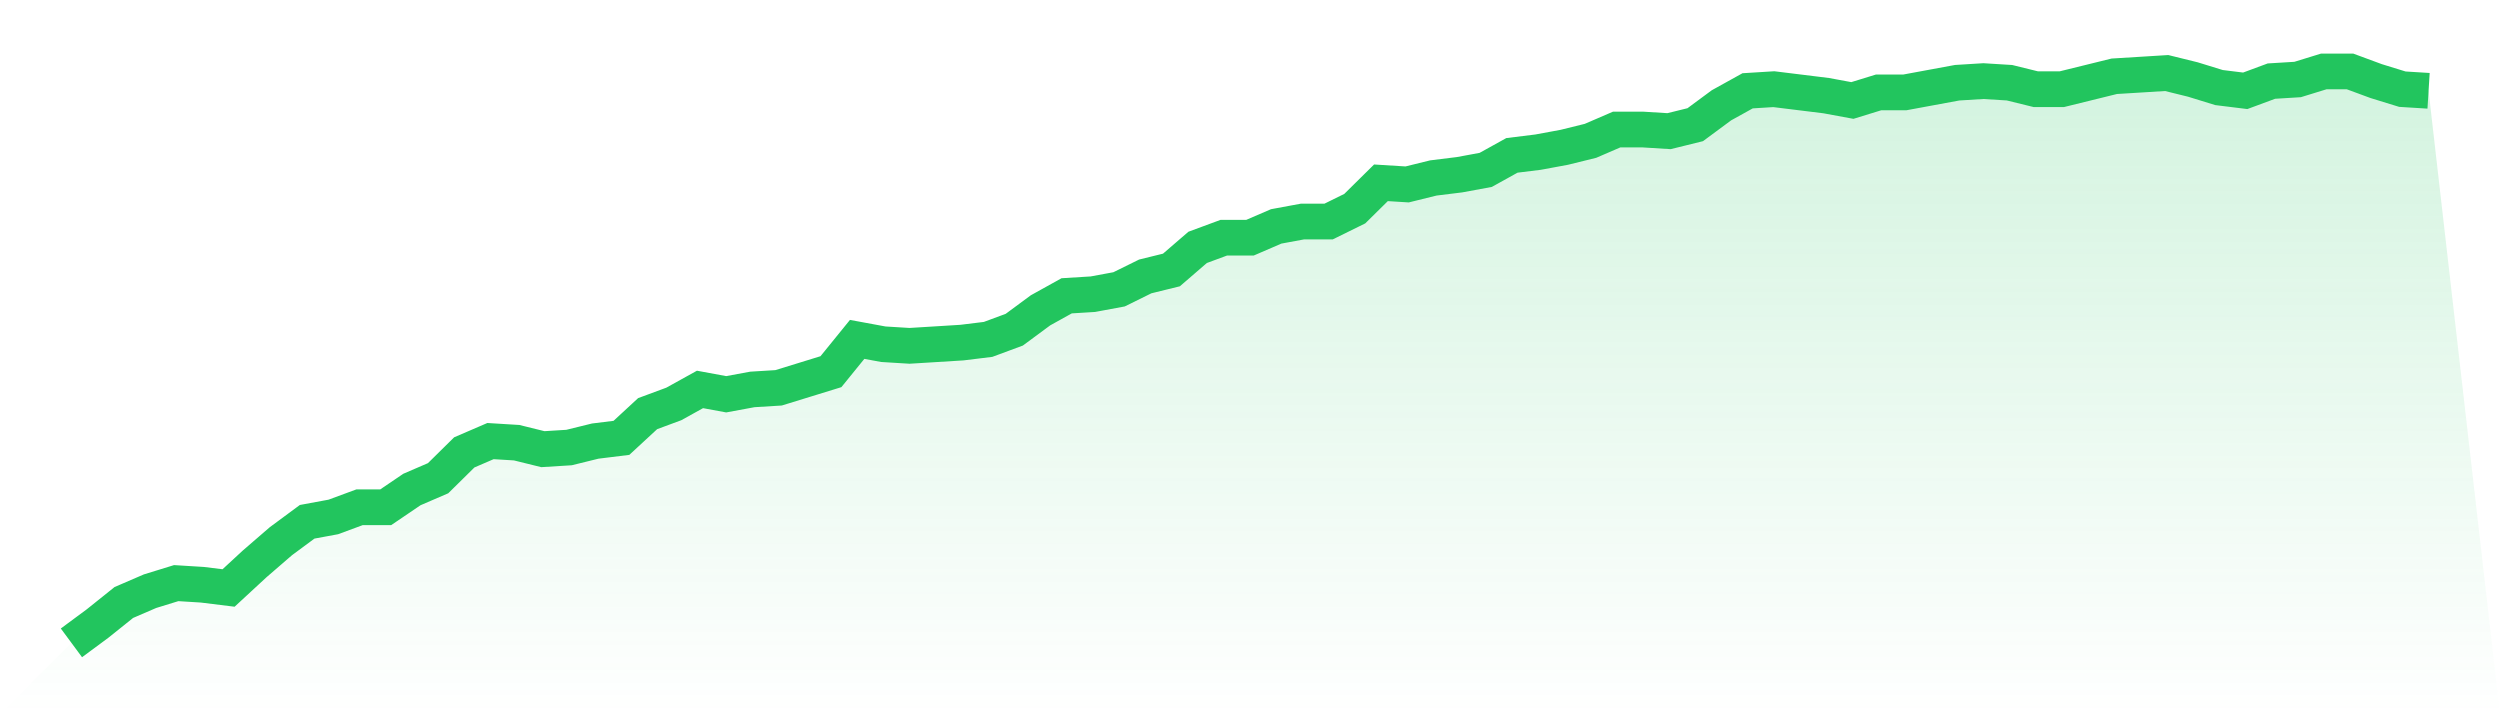
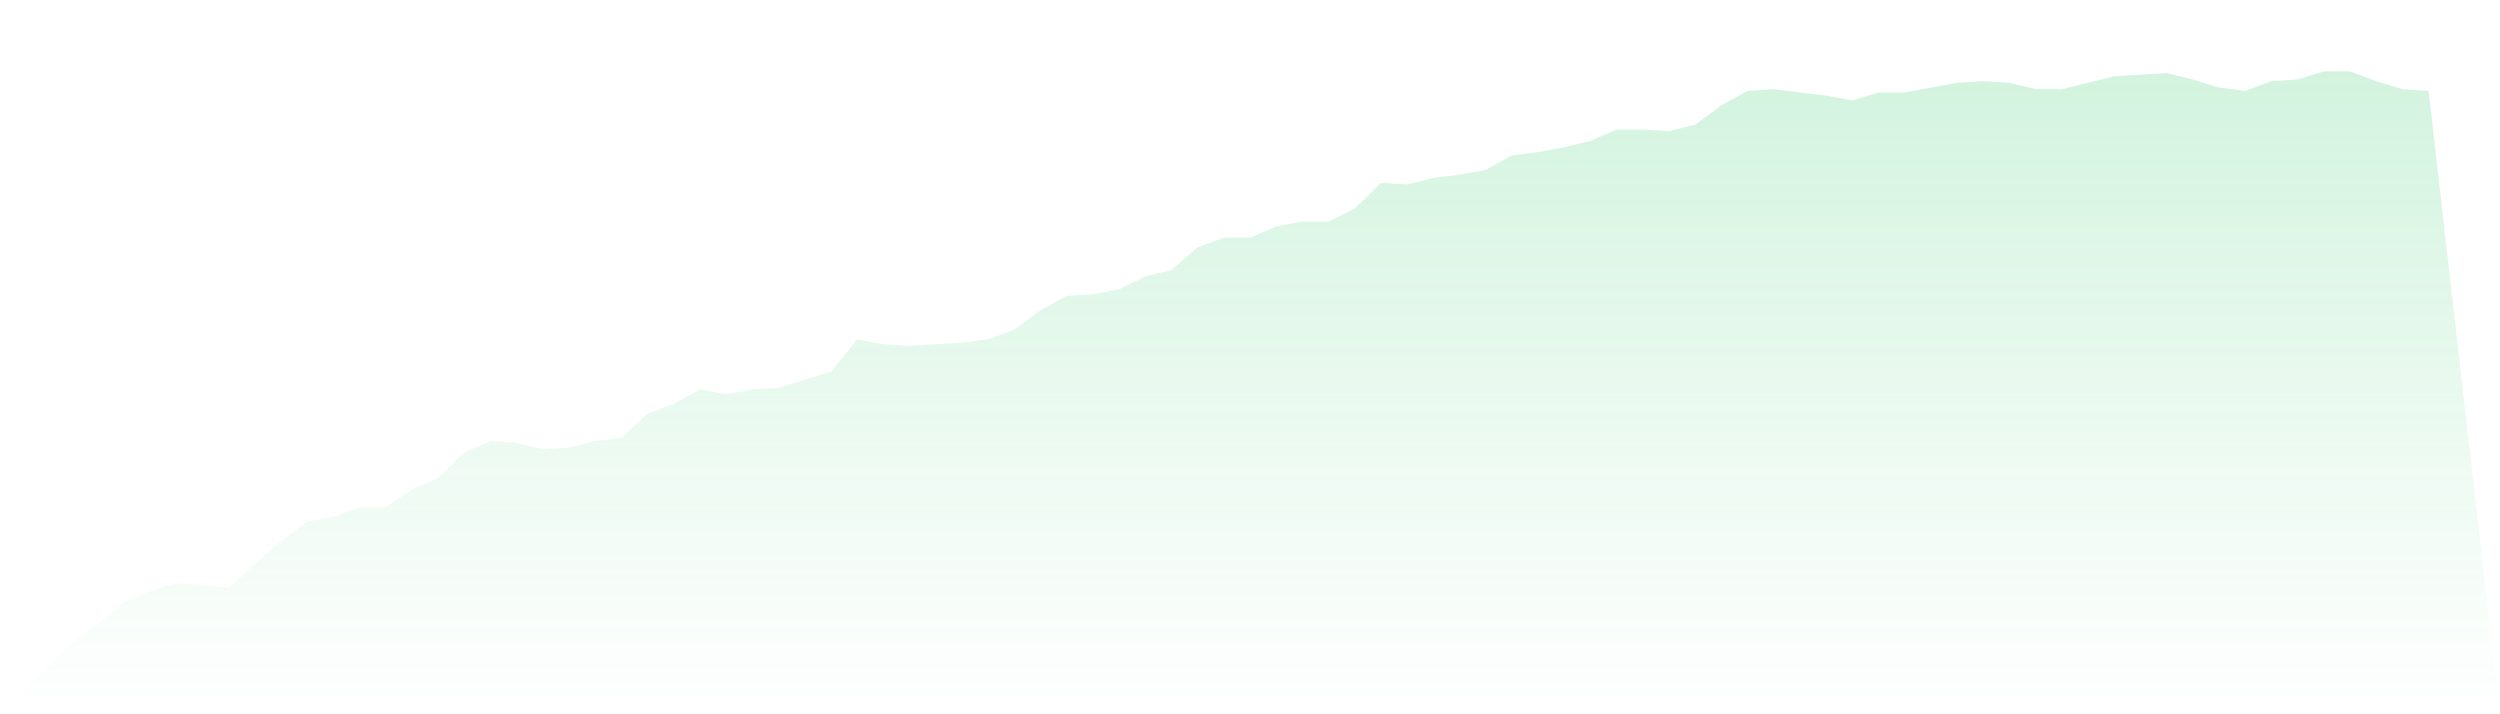
<svg xmlns="http://www.w3.org/2000/svg" viewBox="0 0 140 40">
  <defs>
    <linearGradient id="gradient" x1="0" x2="0" y1="0" y2="1">
      <stop offset="0%" stop-color="#22c55e" stop-opacity="0.2" />
      <stop offset="100%" stop-color="#22c55e" stop-opacity="0" />
    </linearGradient>
  </defs>
  <path d="M4,36 L4,36 L5.467,34.915 L6.933,33.74 L8.4,33.107 L9.867,32.655 L11.333,32.746 L12.8,32.927 L14.267,31.571 L15.733,30.305 L17.2,29.22 L18.667,28.949 L20.133,28.407 L21.6,28.407 L23.067,27.412 L24.533,26.78 L26,25.333 L27.467,24.701 L28.933,24.791 L30.4,25.153 L31.867,25.062 L33.333,24.701 L34.8,24.52 L36.267,23.164 L37.733,22.621 L39.2,21.808 L40.667,22.079 L42.133,21.808 L43.6,21.718 L45.067,21.266 L46.533,20.814 L48,19.006 L49.467,19.277 L50.933,19.367 L52.4,19.277 L53.867,19.186 L55.333,19.006 L56.8,18.463 L58.267,17.379 L59.733,16.565 L61.2,16.475 L62.667,16.203 L64.133,15.48 L65.6,15.119 L67.067,13.853 L68.533,13.311 L70,13.311 L71.467,12.678 L72.933,12.407 L74.4,12.407 L75.867,11.684 L77.333,10.237 L78.8,10.328 L80.267,9.966 L81.733,9.785 L83.2,9.514 L84.667,8.701 L86.133,8.52 L87.6,8.249 L89.067,7.887 L90.533,7.254 L92,7.254 L93.467,7.345 L94.933,6.983 L96.4,5.898 L97.867,5.085 L99.333,4.994 L100.8,5.175 L102.267,5.356 L103.733,5.627 L105.2,5.175 L106.667,5.175 L108.133,4.904 L109.6,4.633 L111.067,4.542 L112.533,4.633 L114,4.994 L115.467,4.994 L116.933,4.633 L118.4,4.271 L119.867,4.181 L121.333,4.09 L122.8,4.452 L124.267,4.904 L125.733,5.085 L127.2,4.542 L128.667,4.452 L130.133,4 L131.6,4 L133.067,4.542 L134.533,4.994 L136,5.085 L140,40 L0,40 z" fill="url(#gradient)" />
-   <path d="M4,36 L4,36 L5.467,34.915 L6.933,33.74 L8.4,33.107 L9.867,32.655 L11.333,32.746 L12.8,32.927 L14.267,31.571 L15.733,30.305 L17.2,29.22 L18.667,28.949 L20.133,28.407 L21.6,28.407 L23.067,27.412 L24.533,26.78 L26,25.333 L27.467,24.701 L28.933,24.791 L30.4,25.153 L31.867,25.062 L33.333,24.701 L34.8,24.52 L36.267,23.164 L37.733,22.621 L39.2,21.808 L40.667,22.079 L42.133,21.808 L43.6,21.718 L45.067,21.266 L46.533,20.814 L48,19.006 L49.467,19.277 L50.933,19.367 L52.4,19.277 L53.867,19.186 L55.333,19.006 L56.8,18.463 L58.267,17.379 L59.733,16.565 L61.2,16.475 L62.667,16.203 L64.133,15.48 L65.6,15.119 L67.067,13.853 L68.533,13.311 L70,13.311 L71.467,12.678 L72.933,12.407 L74.4,12.407 L75.867,11.684 L77.333,10.237 L78.8,10.328 L80.267,9.966 L81.733,9.785 L83.2,9.514 L84.667,8.701 L86.133,8.52 L87.6,8.249 L89.067,7.887 L90.533,7.254 L92,7.254 L93.467,7.345 L94.933,6.983 L96.4,5.898 L97.867,5.085 L99.333,4.994 L100.8,5.175 L102.267,5.356 L103.733,5.627 L105.2,5.175 L106.667,5.175 L108.133,4.904 L109.6,4.633 L111.067,4.542 L112.533,4.633 L114,4.994 L115.467,4.994 L116.933,4.633 L118.4,4.271 L119.867,4.181 L121.333,4.09 L122.8,4.452 L124.267,4.904 L125.733,5.085 L127.2,4.542 L128.667,4.452 L130.133,4 L131.6,4 L133.067,4.542 L134.533,4.994 L136,5.085" fill="none" stroke="#22c55e" stroke-width="2" />
</svg>